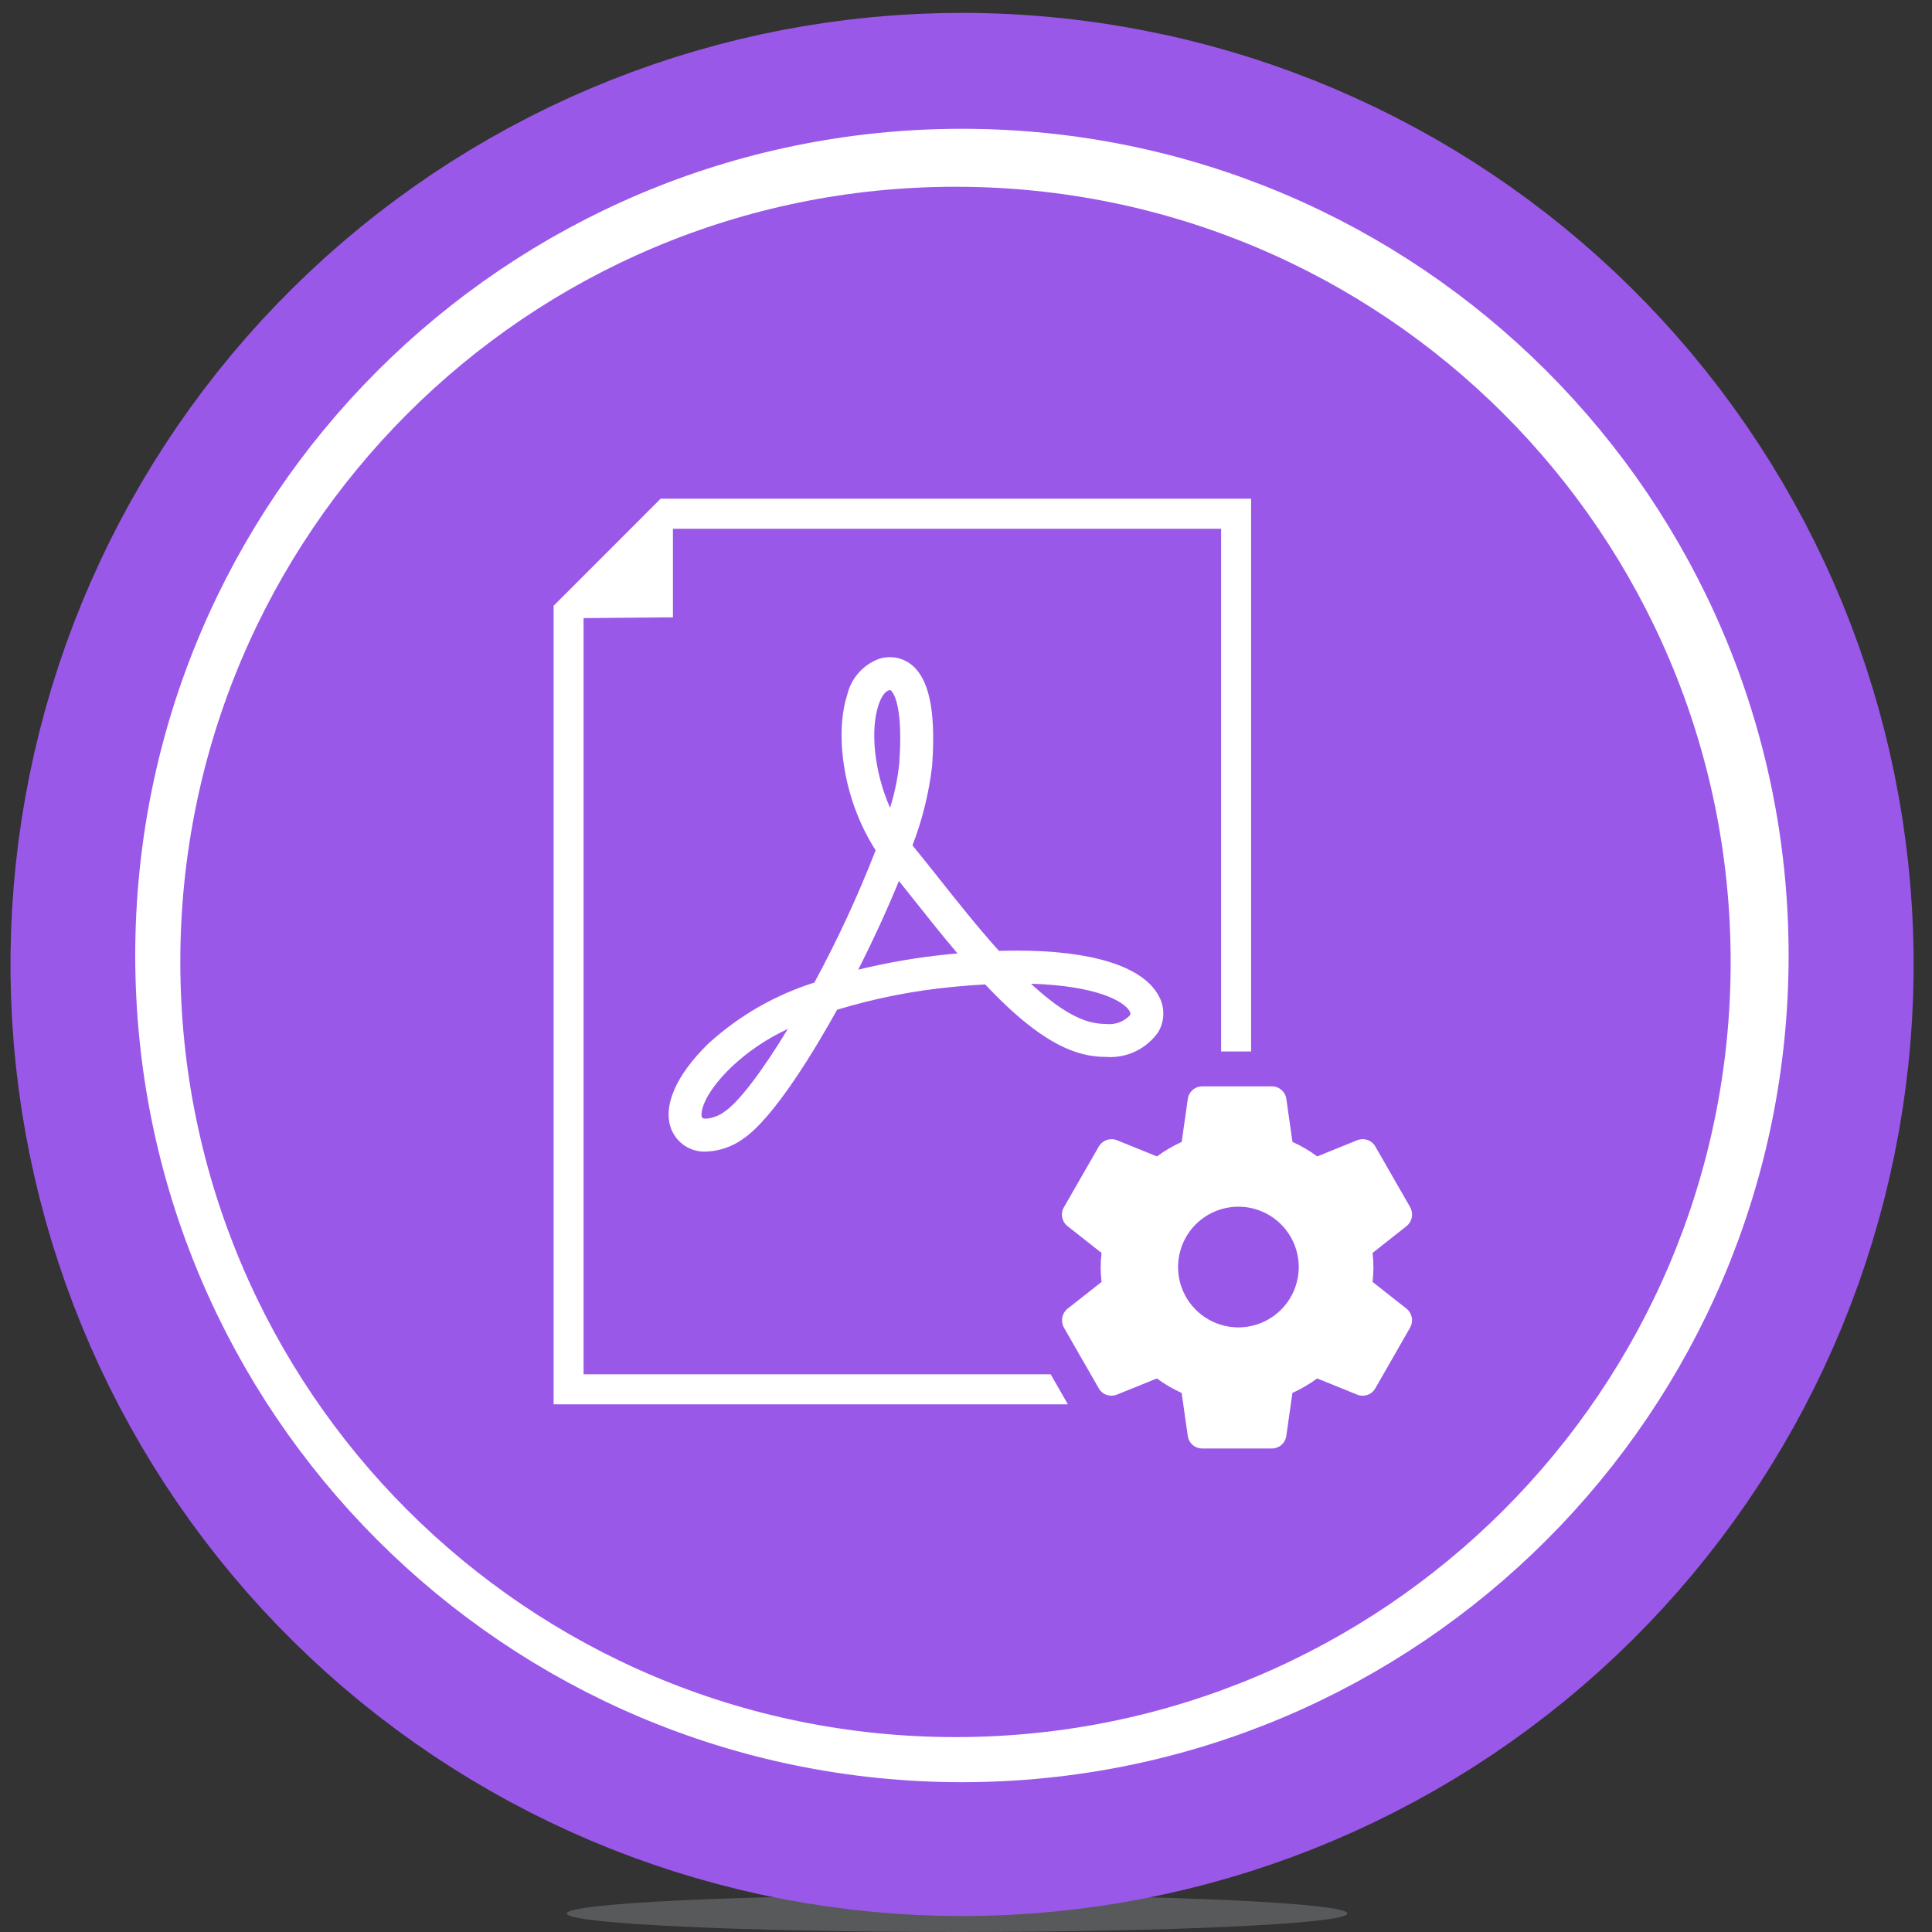
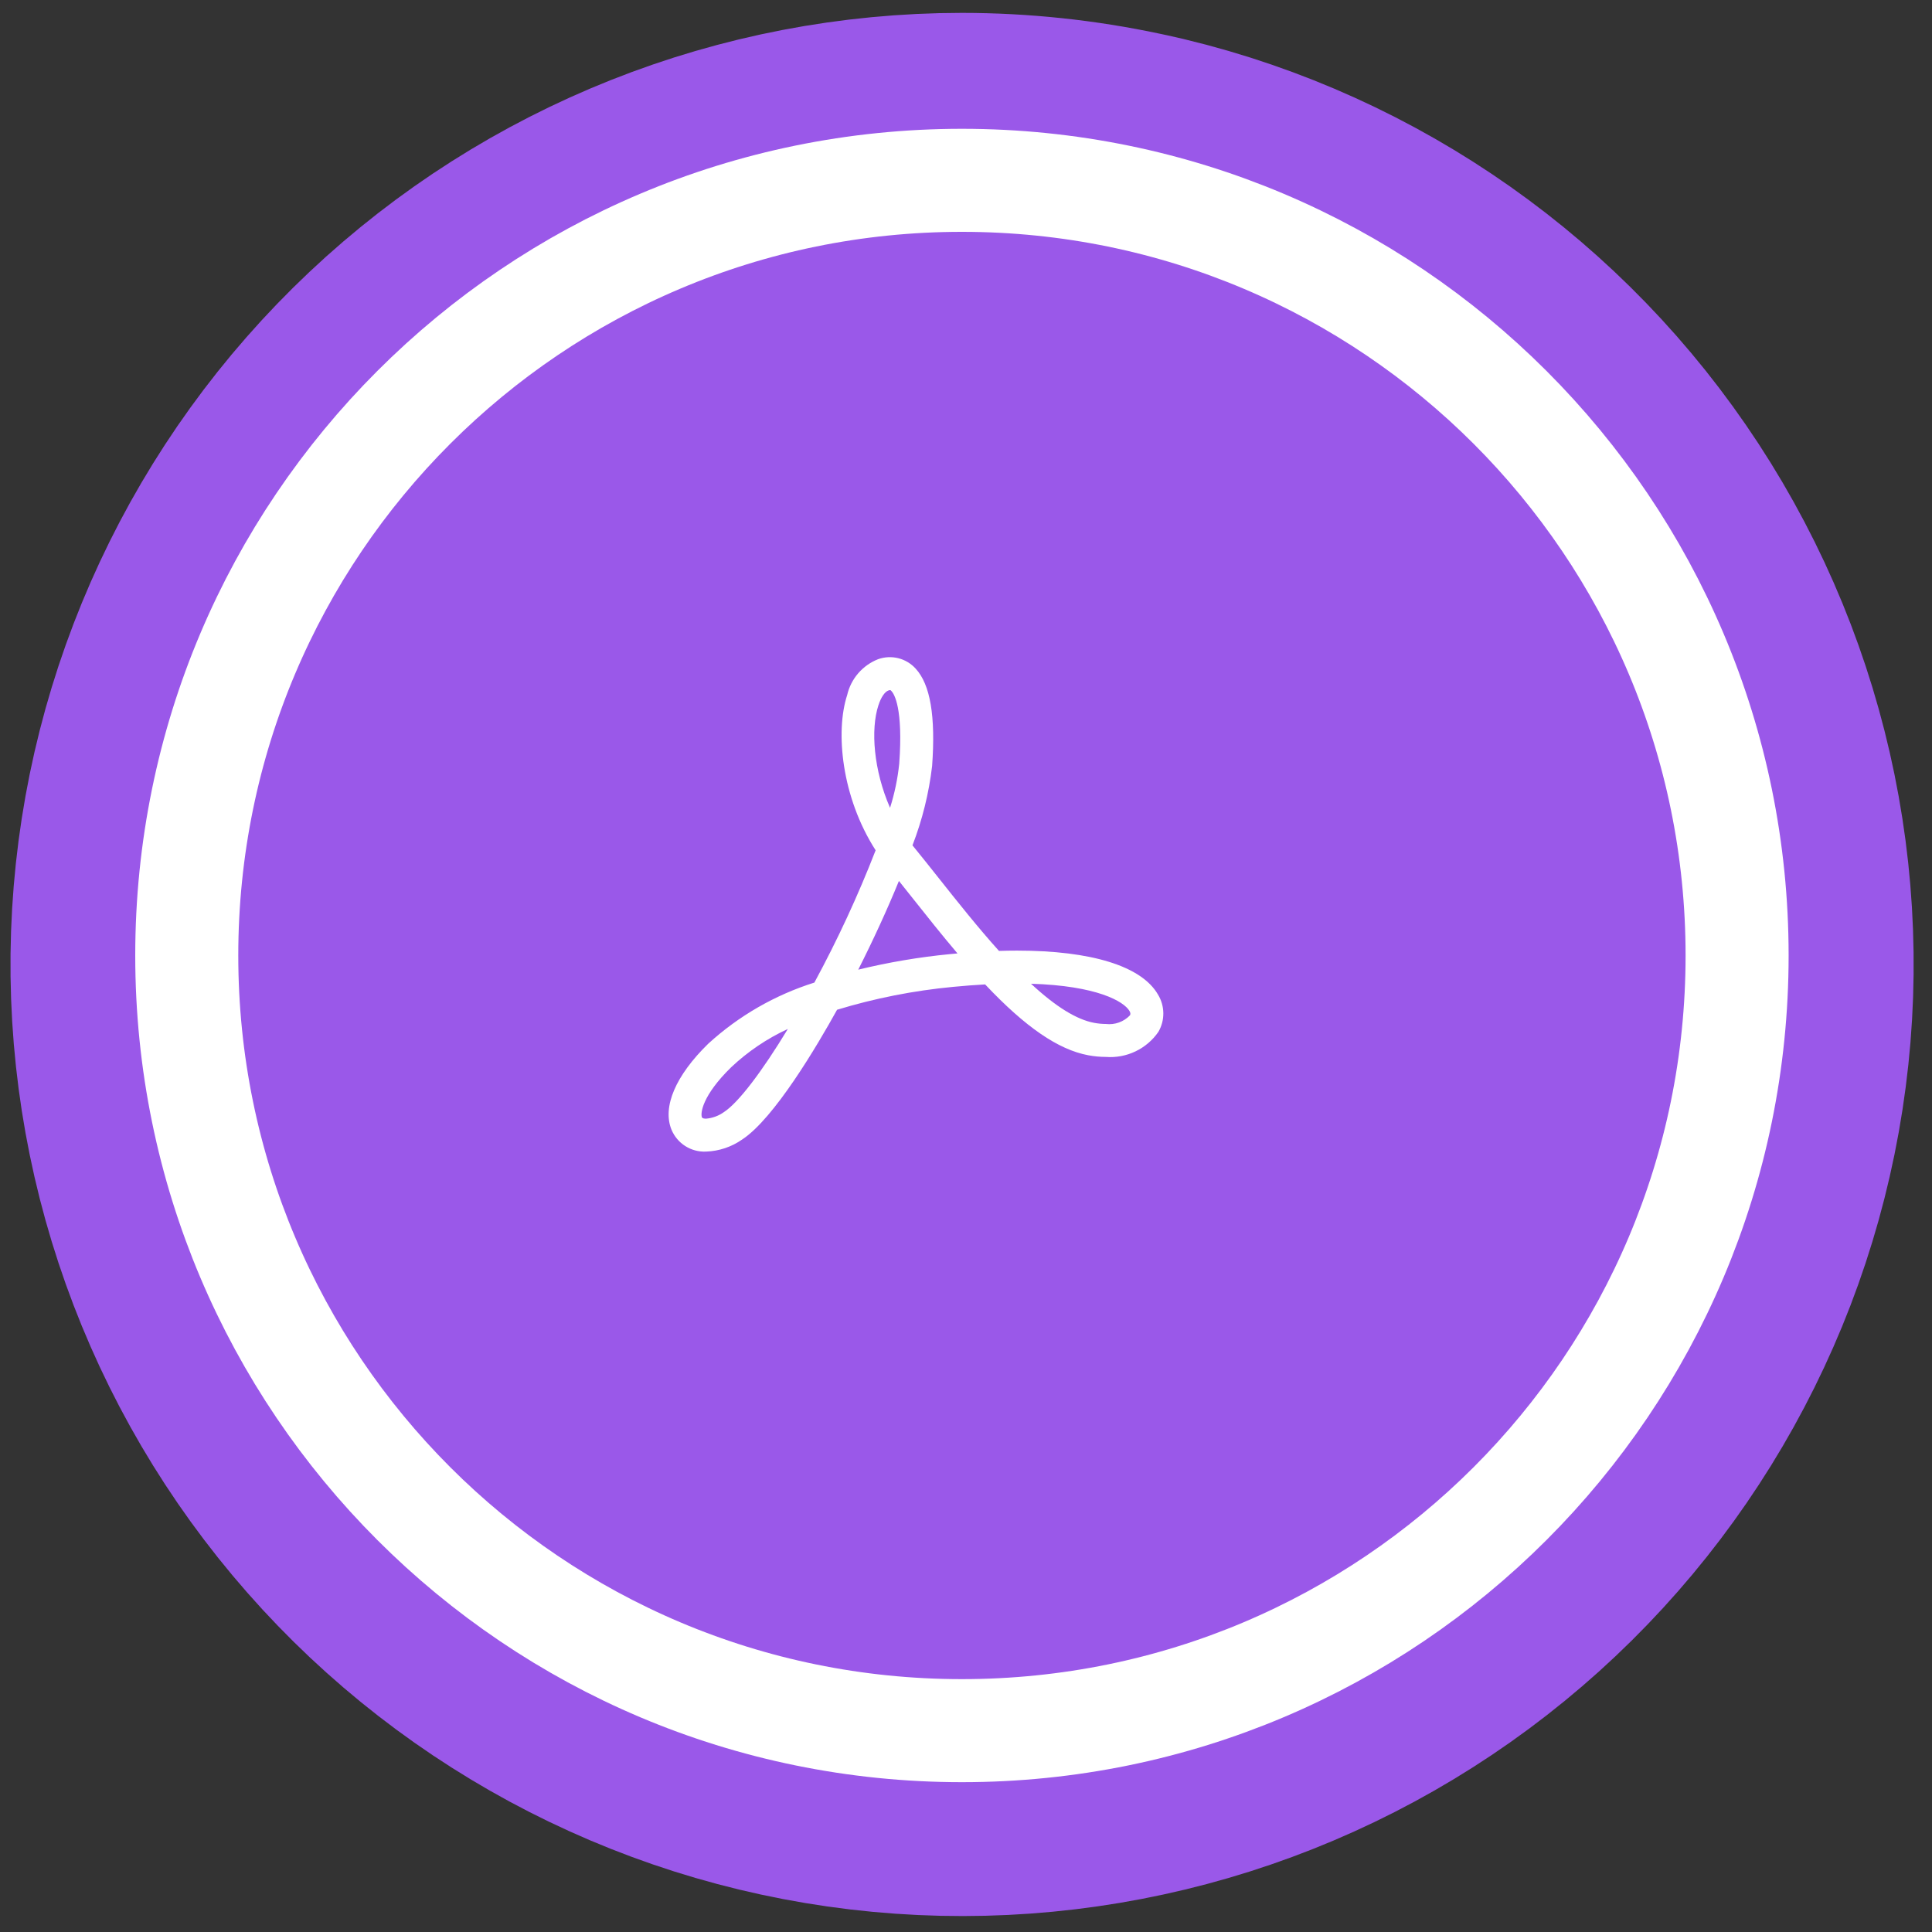
<svg xmlns="http://www.w3.org/2000/svg" width="150" height="150" viewBox="0 0 150 150" fill="none">
  <rect x="0" y="0" width="150" height="150" fill="#333333" stroke="none" />
  <g clip-path="url(#clip0_14_282)">
-     <path d="M74.305 150C91.042 150 104.61 149.356 104.61 148.561C104.61 147.766 91.042 147.122 74.305 147.122C57.568 147.122 44 147.766 44 148.561C44 149.356 57.568 150 74.305 150Z" fill="#58595B" />
    <path d="M74.684 14C78.958 14.003 83.22 14.454 87.4 15.346L87.814 15.434L88.919 15.685C104.015 19.312 117.154 28.57 125.65 41.564C134.146 54.558 137.357 70.307 134.626 85.59C131.896 100.873 123.429 114.536 110.959 123.783C98.488 133.031 82.956 137.165 67.538 135.34C52.121 133.515 37.983 125.869 28.016 113.965C18.049 102.062 13.006 86.8 13.919 71.302C14.832 55.803 21.631 41.239 32.926 30.588C44.221 19.937 59.159 14.003 74.684 14V14Z" fill="#9a58e9" stroke="#9a58e9" stroke-width="26" />
    <path d="M74.684 134.368C107.923 134.368 134.868 107.423 134.868 74.184C134.868 40.945 107.923 14 74.684 14C41.445 14 14.5 40.945 14.5 74.184C14.5 107.423 41.445 134.368 74.684 134.368Z" fill="#9a58e9" stroke="white" stroke-width="8" stroke-miterlimit="10" />
-     <path d="M74.184 134.868C107.423 134.868 134.368 107.923 134.368 74.684C134.368 41.445 107.423 14.5 74.184 14.5C40.945 14.5 14 41.445 14 74.684C14 107.923 40.945 134.868 74.184 134.868Z" fill="#9a58e9" />
    <path d="M54.987 81.034C52.453 83.508 51.414 85.941 52.135 87.71C52.354 88.235 52.728 88.679 53.209 88.983C53.689 89.287 54.251 89.436 54.819 89.409C55.823 89.374 56.796 89.048 57.619 88.472C60.106 86.847 63.44 81.196 64.99 78.397C67.923 77.505 70.938 76.91 73.99 76.621C74.848 76.537 75.69 76.474 76.485 76.43C79.612 79.746 82.166 81.498 84.492 81.93C84.945 82.015 85.404 82.058 85.865 82.059V82.059C86.654 82.119 87.445 81.971 88.159 81.629C88.874 81.288 89.486 80.766 89.936 80.115C90.193 79.673 90.326 79.171 90.32 78.66C90.314 78.149 90.171 77.65 89.904 77.215C88.635 75.015 84.748 73.805 78.96 73.805C78.51 73.805 78.043 73.813 77.56 73.828C75.922 72.007 74.311 69.977 72.878 68.17C72.206 67.323 71.564 66.514 70.964 65.78L70.844 65.633C71.609 63.653 72.121 61.584 72.369 59.476C72.649 55.612 72.23 53.137 71.086 51.907C70.727 51.511 70.258 51.231 69.74 51.102C69.221 50.973 68.676 51.001 68.173 51.181C67.577 51.416 67.046 51.792 66.628 52.278C66.21 52.763 65.916 53.343 65.773 53.968C64.846 56.809 65.335 61.895 67.984 66.016C66.616 69.536 65.027 72.967 63.228 76.287C60.168 77.25 57.355 78.87 54.987 81.034V81.034ZM56.216 86.334C55.805 86.631 55.321 86.811 54.816 86.854C54.691 86.854 54.534 86.835 54.497 86.746C54.371 86.436 54.518 85.059 56.768 82.861C58.065 81.639 59.551 80.635 61.168 79.887C59.164 83.198 57.329 85.608 56.216 86.335V86.334ZM87.693 78.493C87.807 78.692 87.759 78.773 87.725 78.834C87.487 79.081 87.196 79.27 86.873 79.386C86.551 79.502 86.206 79.542 85.865 79.502V79.502C85.56 79.5 85.256 79.471 84.956 79.415C83.592 79.163 81.974 78.165 80.047 76.377C85.17 76.53 87.261 77.751 87.693 78.493ZM68.2 54.762C68.4 54.133 68.7 53.701 68.986 53.605C69.026 53.59 69.068 53.582 69.11 53.58C69.129 53.58 69.152 53.58 69.21 53.65C69.431 53.886 70.127 54.995 69.816 59.294C69.695 60.457 69.456 61.604 69.103 62.719C67.828 59.805 67.585 56.646 68.198 54.762H68.2ZM69.791 68.395C70.142 68.834 70.505 69.295 70.876 69.758C71.95 71.112 73.121 72.589 74.339 74.024L73.745 74.079C71.349 74.311 68.973 74.714 66.634 75.284C67.812 72.954 68.898 70.586 69.793 68.395H69.791Z" fill="white" />
-     <path d="M45.309 106.701V47.994L45.314 47.989L52.248 47.929V41.055L52.254 41.05H94.806V81.637H97.135V38.719H51.293L42.983 47.03V109.03H82.91L81.574 106.701H45.309Z" fill="white" />
-     <path d="M109.206 101.608L106.566 99.528C106.655 98.78 106.655 98.025 106.566 97.277L109.208 95.195C109.42 95.022 109.564 94.779 109.615 94.51C109.665 94.241 109.619 93.963 109.485 93.725L106.792 89.034C106.697 88.856 106.555 88.707 106.381 88.603C106.208 88.499 106.009 88.445 105.807 88.446C105.662 88.446 105.518 88.472 105.382 88.523L102.27 89.783C101.671 89.34 101.026 88.963 100.346 88.658L99.872 85.326C99.836 85.053 99.701 84.803 99.494 84.623C99.287 84.442 99.021 84.343 98.746 84.345H93.346C93.073 84.343 92.808 84.441 92.601 84.62C92.394 84.799 92.259 85.047 92.222 85.318L91.746 88.658C91.069 88.966 90.425 89.343 89.826 89.784L86.707 88.522C86.58 88.472 86.444 88.446 86.307 88.447C86.104 88.446 85.905 88.498 85.729 88.6C85.553 88.701 85.408 88.847 85.307 89.023L82.607 93.723C82.466 93.96 82.416 94.24 82.467 94.512C82.518 94.783 82.666 95.027 82.883 95.197L85.524 97.278C85.433 98.025 85.433 98.781 85.524 99.529L82.882 101.61C82.669 101.783 82.525 102.025 82.474 102.294C82.424 102.563 82.47 102.841 82.605 103.08L85.297 107.771C85.392 107.949 85.535 108.098 85.708 108.202C85.882 108.305 86.081 108.36 86.283 108.36C86.428 108.359 86.572 108.333 86.708 108.282L89.82 107.022C90.419 107.465 91.064 107.842 91.743 108.147L92.218 111.479C92.254 111.752 92.388 112.002 92.595 112.182C92.802 112.363 93.068 112.462 93.343 112.46H98.743C99.017 112.462 99.282 112.364 99.489 112.185C99.696 112.006 99.831 111.758 99.868 111.487L100.343 108.147C101.02 107.839 101.664 107.462 102.264 107.022L105.383 108.284C105.516 108.336 105.657 108.363 105.8 108.363V108.363C106.001 108.363 106.199 108.309 106.372 108.207C106.545 108.104 106.687 107.957 106.784 107.781L109.484 103.069C109.617 102.832 109.662 102.555 109.611 102.288C109.56 102.02 109.417 101.78 109.206 101.608V101.608ZM96.149 103.059C95.222 103.059 94.316 102.784 93.546 102.269C92.775 101.754 92.174 101.022 91.82 100.166C91.465 99.31 91.372 98.368 91.553 97.459C91.734 96.549 92.18 95.715 92.835 95.059C93.491 94.404 94.326 93.958 95.235 93.777C96.144 93.596 97.086 93.689 97.942 94.043C98.799 94.398 99.53 94.999 100.045 95.77C100.56 96.54 100.835 97.446 100.835 98.373C100.833 99.615 100.339 100.806 99.461 101.685C98.582 102.563 97.391 103.057 96.149 103.059Z" fill="white" />
  </g>
  <defs>
    <clipPath id="clip0_14_282">
      <rect width="150" height="150" fill="white" />
    </clipPath>
  </defs>
</svg>